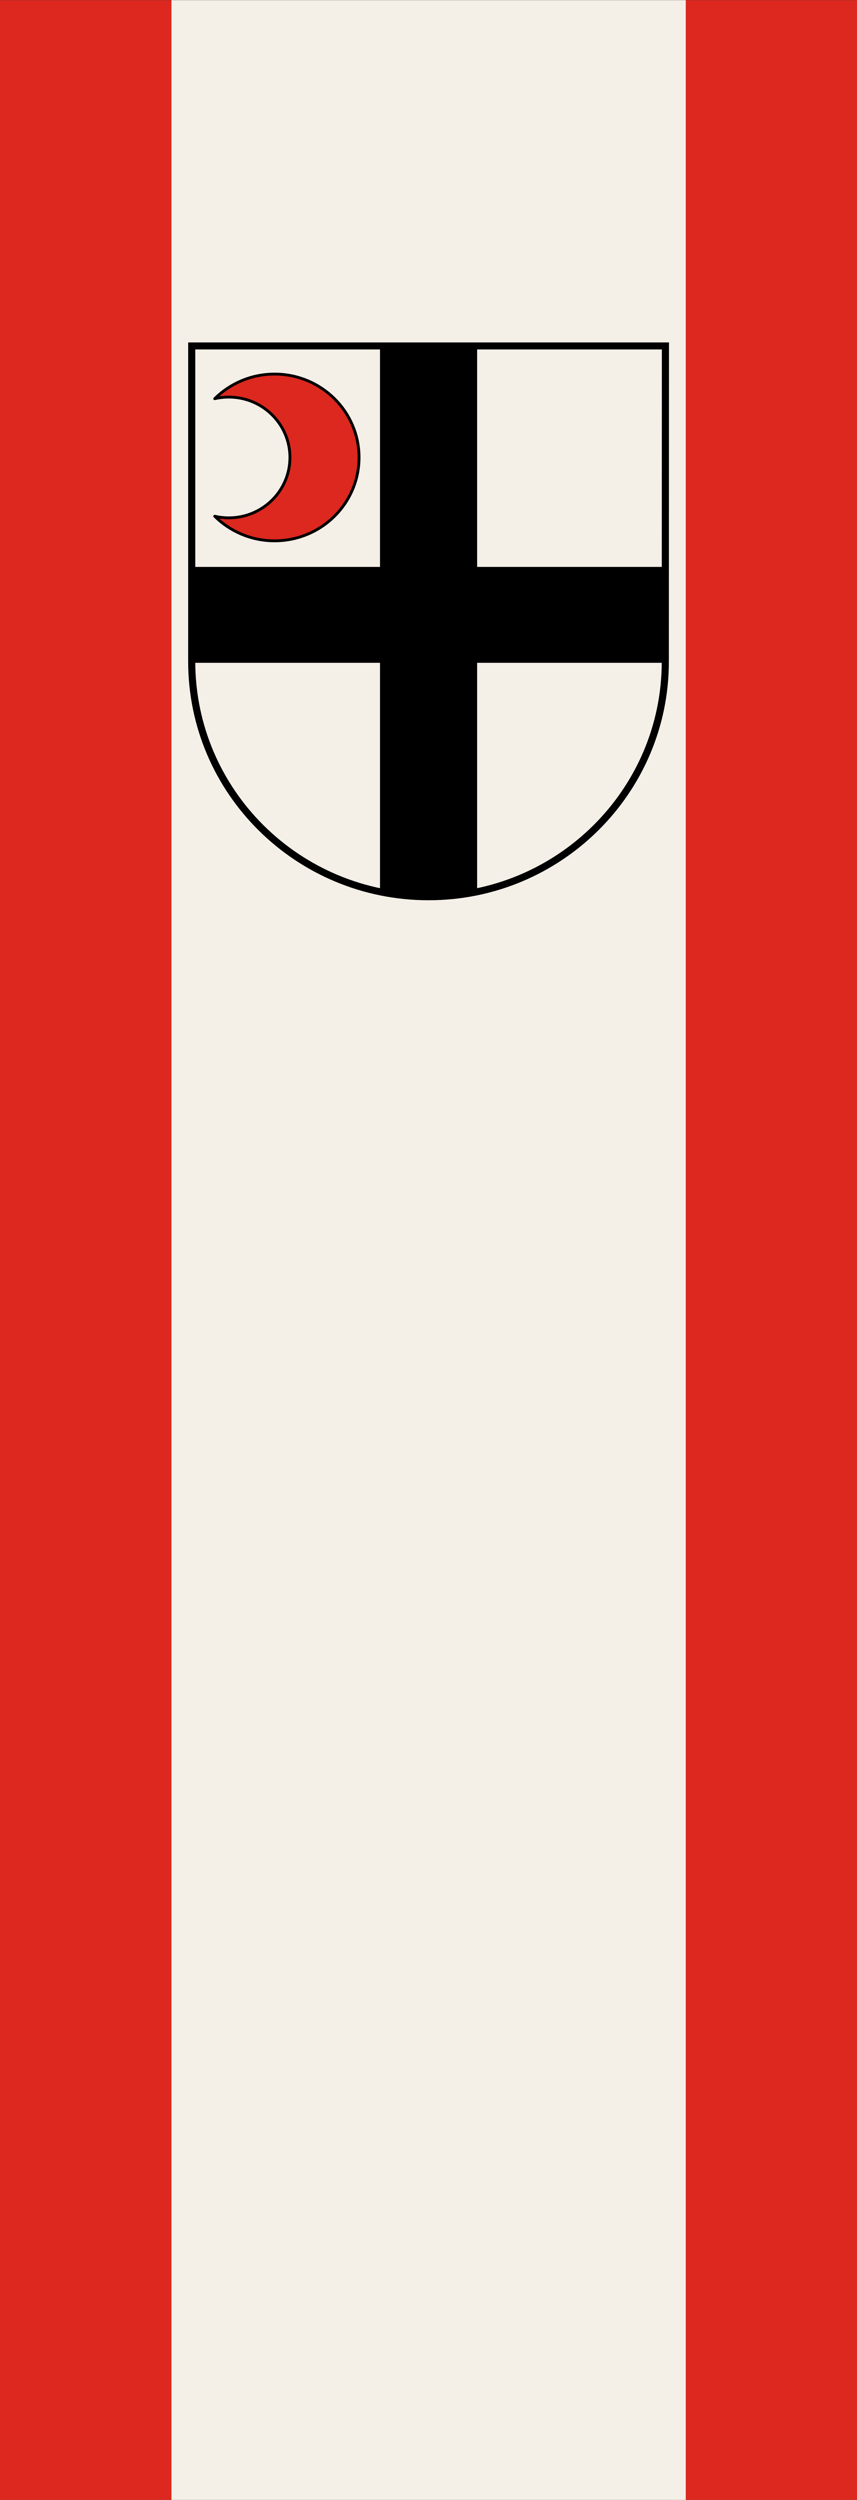
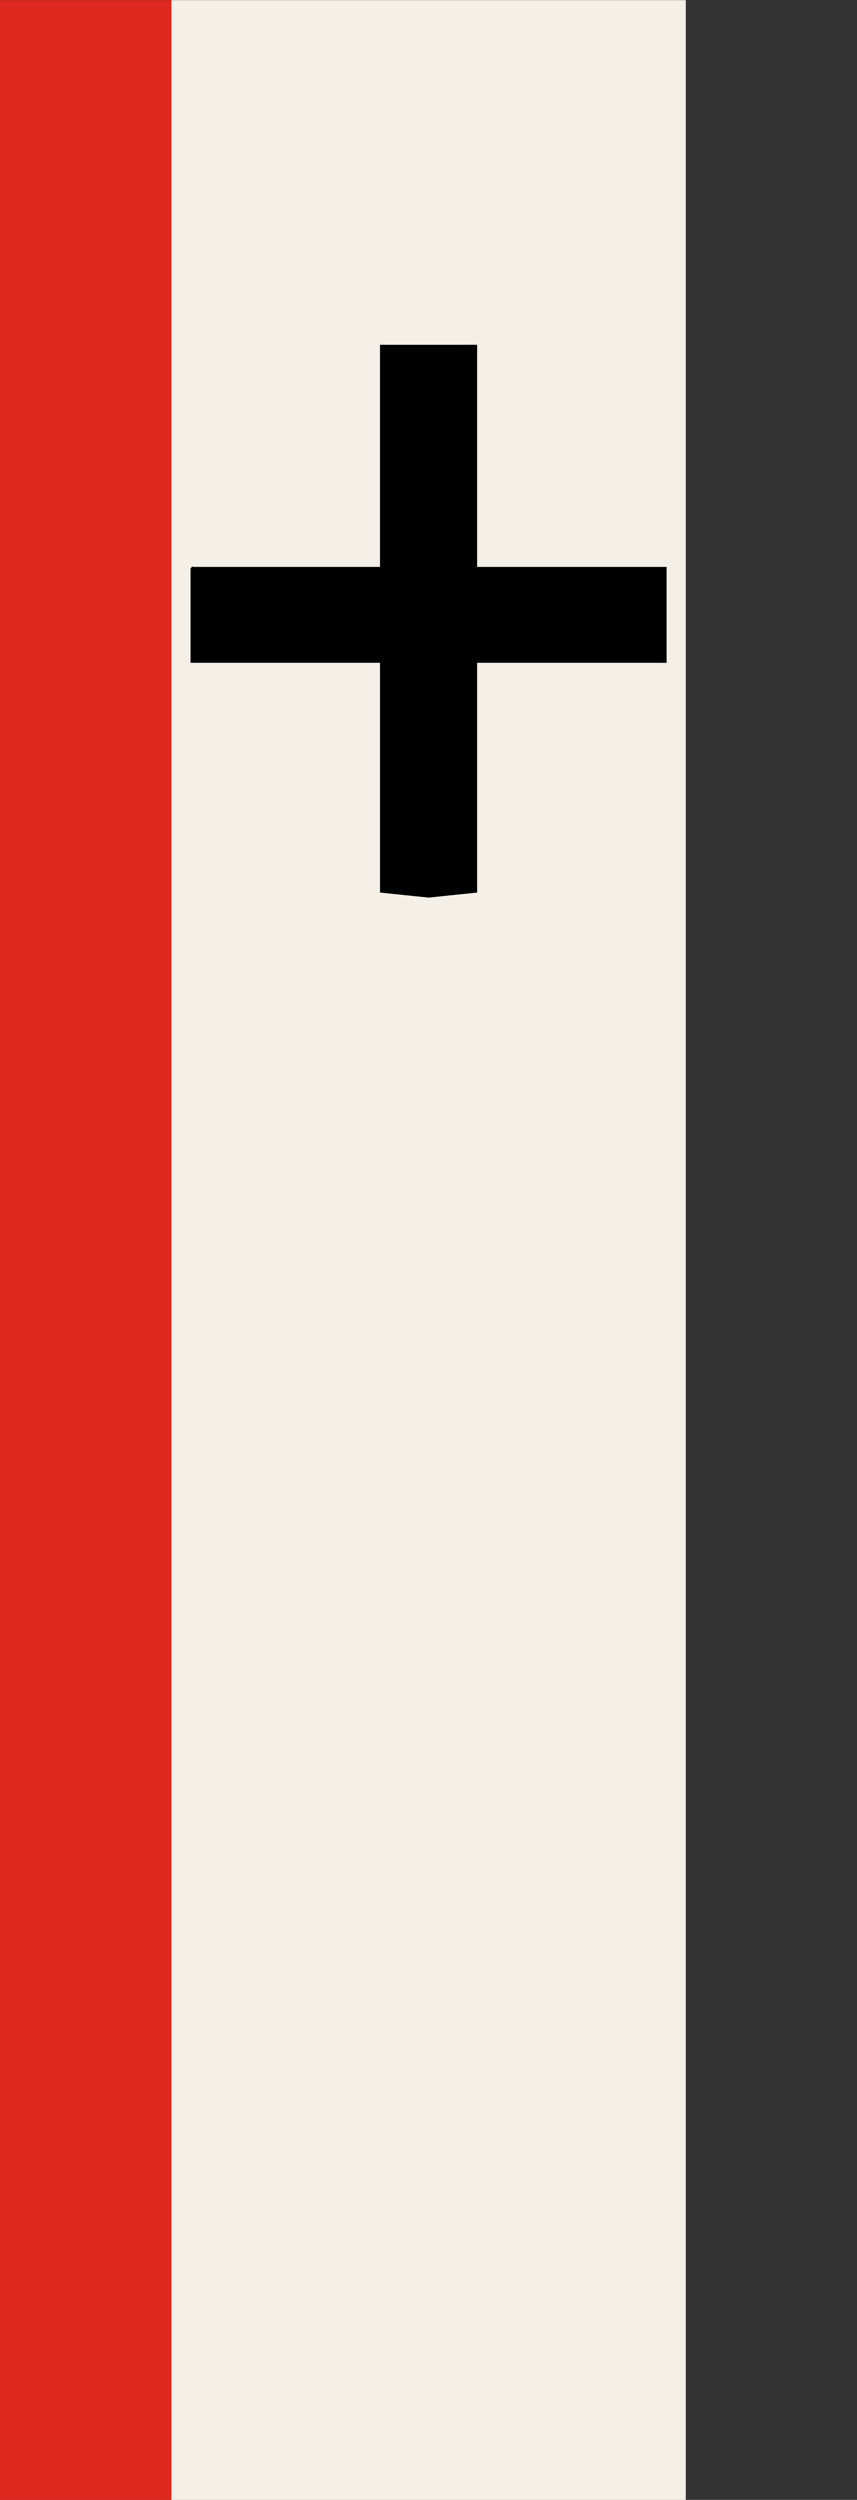
<svg xmlns="http://www.w3.org/2000/svg" height="875" width="300" version="1.1">
  <rect width="100%" height="100%" fill="#333333" stroke="none" />
  <g transform="matrix(0.998,0,0,0.998,0.342,-175.958)">
    <rect height="877" width="60.138" y="176.36" x="-0.343" fill="#dc281e" />
-     <rect height="877" width="60.138" y="176.36" x="240.21" fill="#dc281e" />
    <rect height="877" width="180.41" y="176.36" x="59.795" fill="#f4f0e8" />
  </g>
  <g stroke-miterlimit="4" stroke="#000" stroke-dasharray="none" transform="matrix(0.234,0,0,0.231,68.124,94.504)">
-     <path stroke-linejoin="miter" d="m704.15,593.42,0.177-478.35-708.63,0-0.031,478.35c0.177,196.94,158.84,356.23,354.35,356.23,195.5,0,354.14-159.96,354.14-356.23z" fill-rule="nonzero" stroke-linecap="square" stroke-width="10.63" fill="#f4f0e8" />
    <path stroke-linejoin="miter" d="m-4.331,451.69,283.46,0,0-336.61,141.73,0,0,336.61,283.46,0,0,141.73-283.46,0,0,348.31l-70.86,7.44-70.866-7.441v-348.31h-283.46v-141.73z" fill-rule="evenodd" stroke-linecap="butt" stroke-width="3.543" fill="#000" />
-     <path stroke-linejoin="round" d="m119.67,157.71c-34.992,0-66.678,14.27-89.563,37.281,6.755-1.591,13.793-2.438,21.031-2.438,50.508-0,91.5,40.992,91.5,91.5s-40.992,91.5-91.5,91.5c-7.238,0-14.277-0.846-21.031-2.438,22.884,23.011,54.571,37.25,89.563,37.25,69.73,0,126.31-56.582,126.31-126.31,0-69.73-56.582-126.34-126.31-126.34z" fill-rule="nonzero" stroke-dashoffset="0" stroke-linecap="round" stroke-width="4.286" fill="#dc281e" />
-     <path stroke-linejoin="miter" d="m704.33,593.42,0-478.35-708.63,0,0.146,478.35c0.177,196.94,158.84,356.23,354.35,356.23,195.5,0,354.14-159.96,354.14-356.23z" stroke-linecap="square" stroke-width="8.571" fill="none" />
  </g>
</svg>